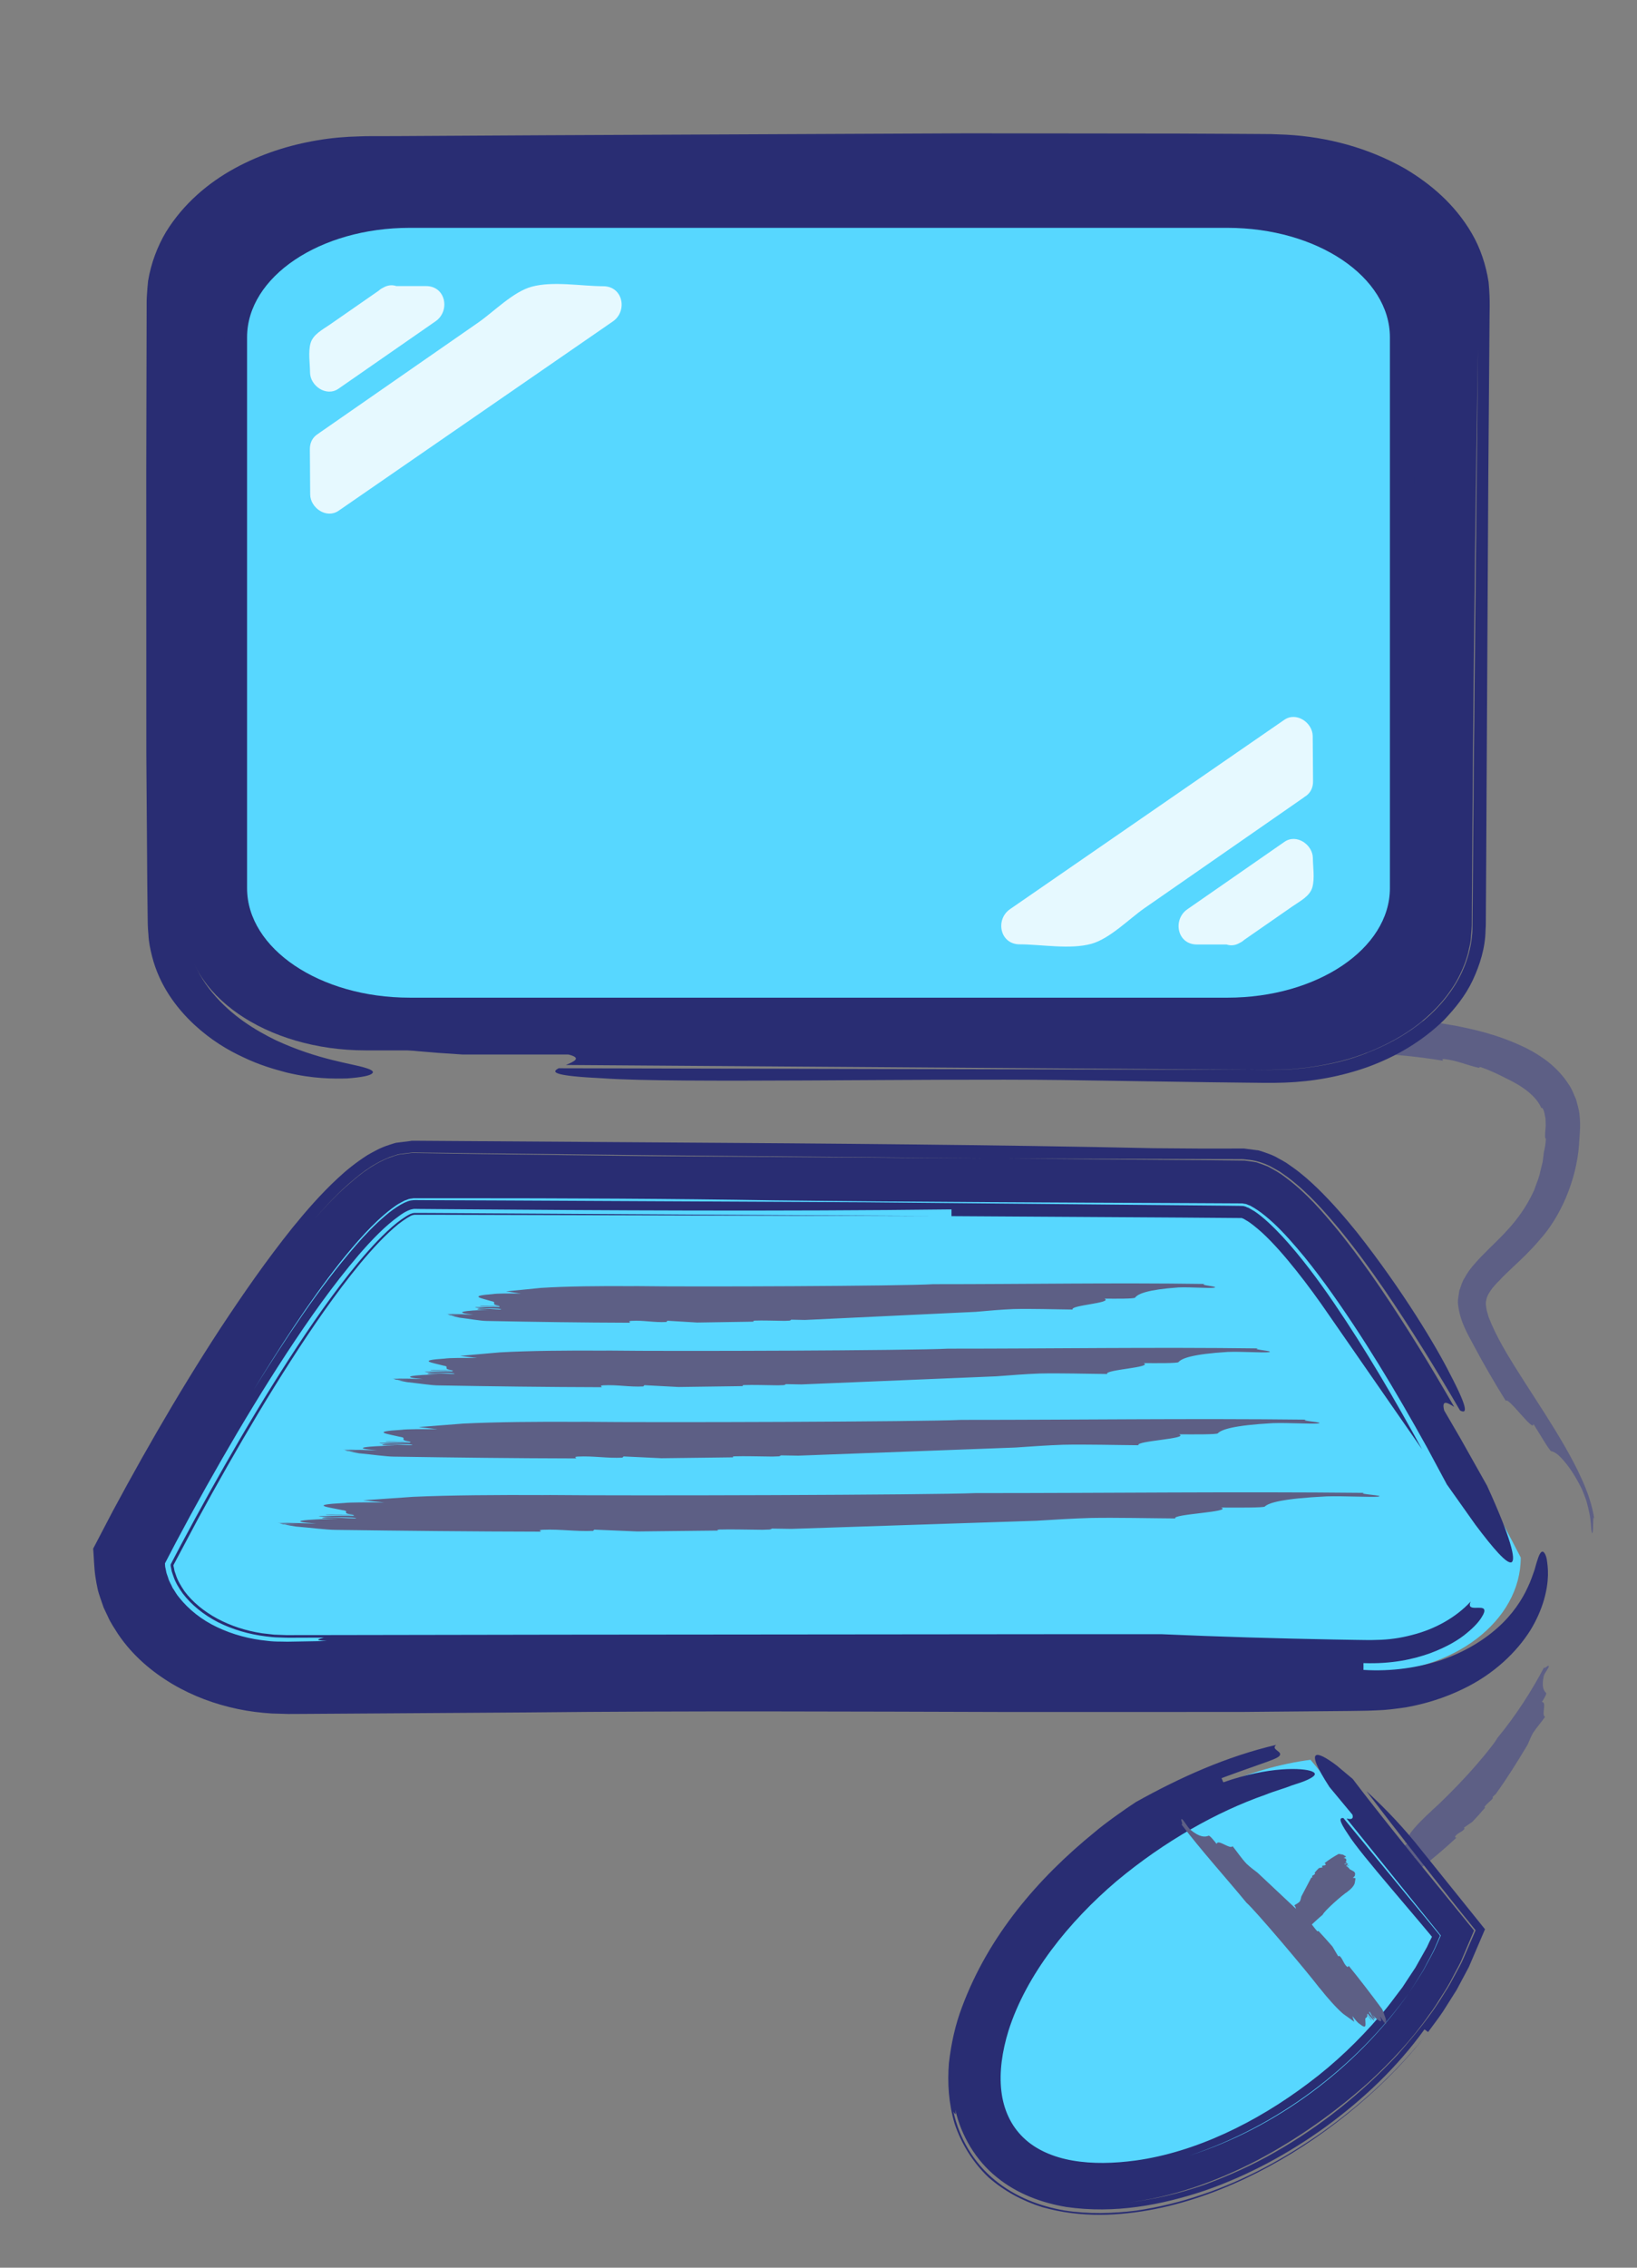
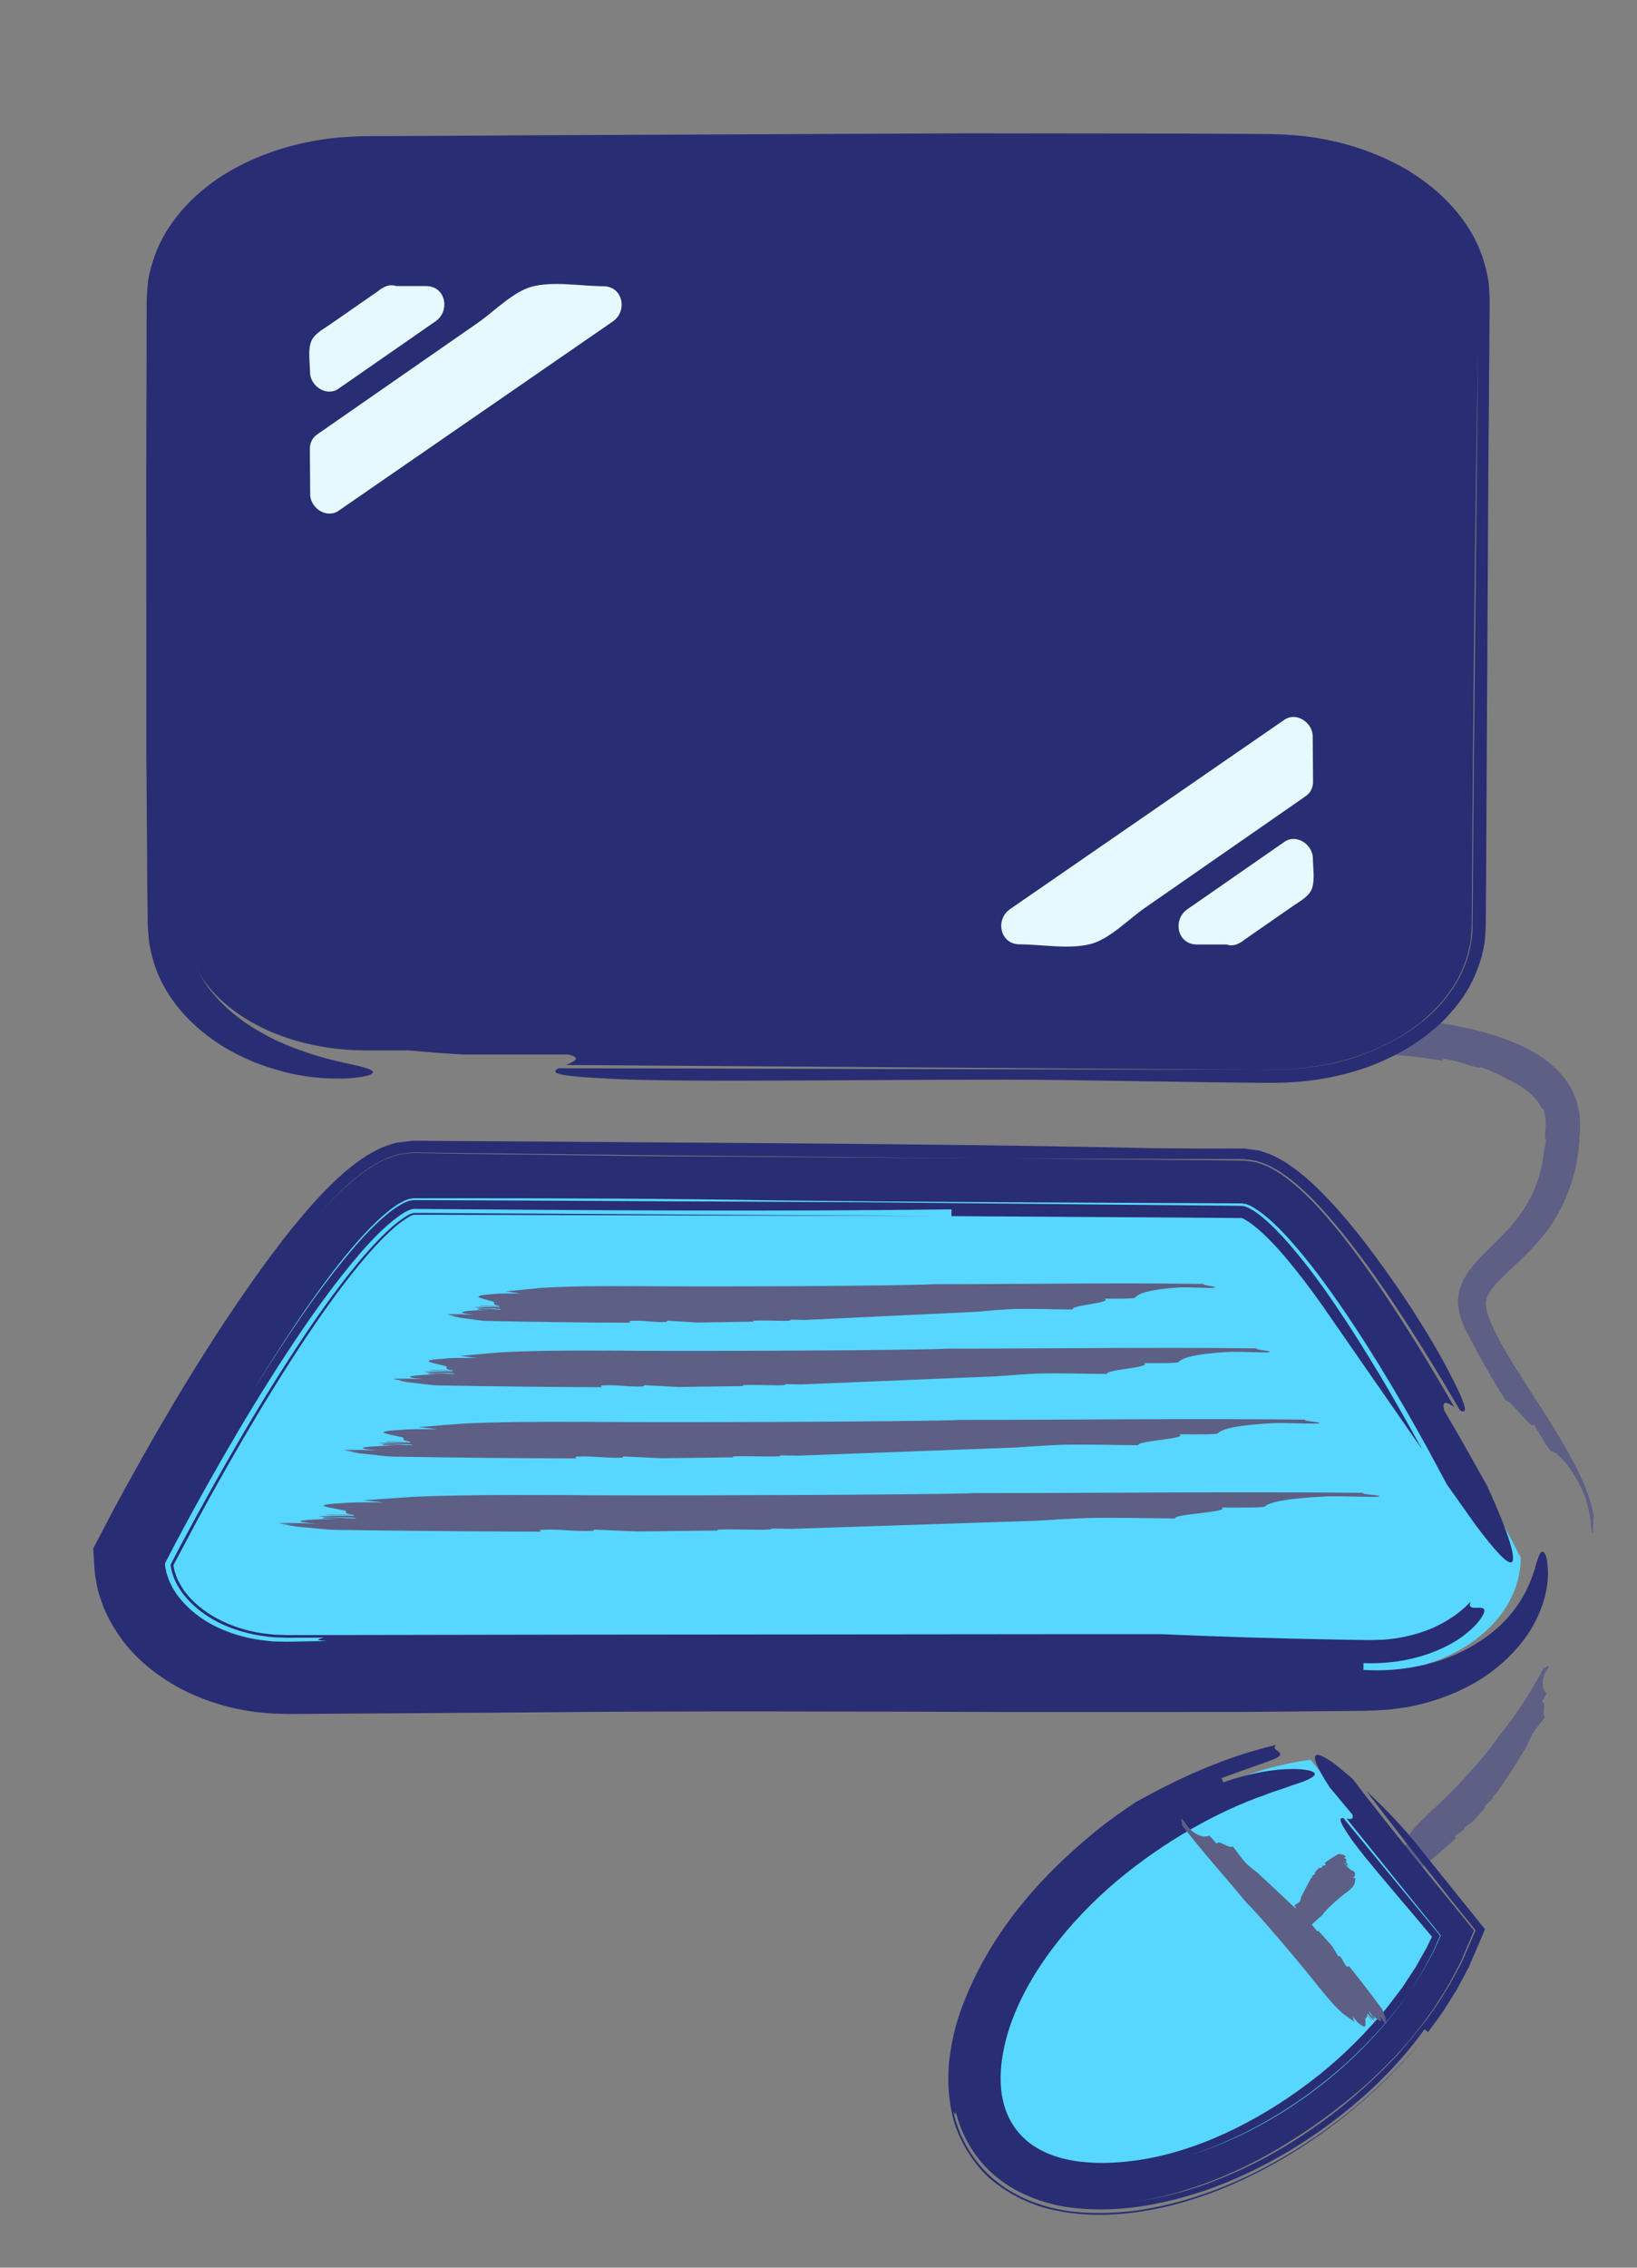
<svg xmlns="http://www.w3.org/2000/svg" version="1.1" x="0px" y="0px" width="130px" height="180px" viewBox="0 0 130 180" enable-background="new 0 0 130 180" xml:space="preserve">
  <rect x="0" y="0" width="130" height="180" fill="#808080" stroke="none" />
  <g id="_x31_3_-_Problem_Solving__x28_Lightbulb_x29_">
</g>
  <g id="_x31_2_-_Calculus__x26__Vectors__x28_Unit_Vectors_x29_">
</g>
  <g id="_x31_1_-_Advanced_Functions">
</g>
  <g id="_x39__-_Grades_7__x26__8">
</g>
  <g id="_x38__-_CS__x28_Binary_Digits_x29_">
    <g>
      <g>
        <g>
          <path fill="#5D5F85" d="M114.586,84.195c0.018-0.059-0.177-0.151,0.146-0.127c1.008,0.116,1.755,0.48,2.709,0.695l0.095-0.074      c0.729,0.24,1.432,0.575,2.112,0.926c1.252,0.594,2.347,1.373,2.761,2.351c0.022-0.04,0.046-0.066,0.104,0.029      c0.133,0.194,0.147,0.479,0.219,0.77c0.006,0.155,0.011,0.318,0.017,0.484c0.012,0.164-0.031,0.411-0.042,0.617l-0.01,0.383      c0.014,0.1,0.047,0.129,0.066,0.146c-0.016,0.397-0.084,0.735-0.157,1.046l-0.1,0.785l-0.187,0.76      c-0.094,0.522-0.325,0.988-0.49,1.491c-0.436,0.954-1.006,1.865-1.733,2.72c-0.721,0.865-1.599,1.648-2.5,2.576      c-0.44,0.482-0.914,0.965-1.269,1.63c-0.206,0.297-0.307,0.693-0.439,1.047c-0.046,0.381-0.156,0.776-0.091,1.154      c0.161,1.312,0.747,2.271,1.248,3.21c0.734,1.395,1.735,3.102,2.535,4.38c0.17-0.381,2.281,2.618,2.184,1.815      c0.533,0.851,1.301,2.156,1.419,2.179c0.183,0.031,0.459,0.16,0.854,0.592c0.397,0.432,0.95,1.131,1.586,2.423      c0.112,0.262,0.228,0.563,0.34,0.874c0.099,0.325,0.173,0.679,0.249,0.999c0.146,0.648,0.129,1.297,0.193,1.508      c0.048,0.292,0.108-0.028,0.107-0.486c0.012-0.429,0.009-0.872,0.099-0.509c-0.184-1.194-0.563-2.213-0.986-3.158      c-0.425-0.948-0.9-1.833-1.394-2.686c-0.986-1.708-2.045-3.31-3.065-4.899c-1.009-1.581-2.039-3.177-2.714-4.731      c-0.076-0.19-0.169-0.387-0.235-0.572l-0.151-0.528c-0.057-0.325-0.104-0.56-0.04-0.802c0.067-0.459,0.459-1.01,1.097-1.625      c0.183-0.221,0.576-0.588,1.133-1.113c0.551-0.517,1.288-1.2,2.042-2.095c1.573-1.739,2.893-4.627,3.099-7.54      c0.036-0.738,0.143-1.401,0.041-2.311c-0.031-0.425-0.174-0.852-0.279-1.268c-0.183-0.389-0.316-0.817-0.564-1.156      c-0.915-1.445-2.219-2.311-3.382-2.907c-2.371-1.159-4.422-1.528-5.592-1.776l-0.429-0.069c-2.57-0.475-5.691-0.613-7.852-0.516      c-0.99,0.07-1.994,0.167-2.988,0.287c0.464,0.047,0.894,0.097,1.266,0.152c-1.013-0.004-2.025,0.023-2.412,0.098      c-2.146,0.243-0.914,0.358-0.084,0.561c0.595,0.083-0.198,0.267,0.729,0.343c-0.665,0.021-0.998,0.031-1.666,0.052      c-0.072,0.092,2.051-0.13,1.593,0.048c-0.642-0.021-1.356,0.072-2.021,0.101c0.236,0.112,2.304-0.048,2.206,0.091      c-0.356,0.036-1.873-0.11-1.994,0.064c-0.023,0.034,0.641,0.005,0.973-0.004c-2.043,0.138-3.145,0.39-1.282,0.444      c-0.641,0.031-1.563,0.023-2.224,0.109l0.006,0.002c0.33-0.015,0.925-0.042,1.229-0.056l-1.15,0.082l0.205,0.05      c0.286-0.004,0.576-0.01,0.876-0.029l-0.765,0.053c0.193,0.037,0.417,0.072,0.661,0.102c0.916,0.04,1.796,0.15,2.287,0.135      C106.752,83.447,110.771,83.558,114.586,84.195z" />
        </g>
      </g>
    </g>
    <g>
      <g>
        <g>
          <path fill="#5D5F85" d="M115.646,145.88c-0.041-0.045-0.132-0.042-0.074-0.136c0.2-0.273,0.535-0.313,0.736-0.587l-0.051-0.086      c0.204-0.142,0.448-0.311,0.671-0.465c0.351-0.368,0.691-0.742,1.015-1.13c-0.034-0.015-0.063-0.034-0.037-0.079      c0.126-0.169,0.353-0.354,0.568-0.563l0.079-0.107c0.009-0.04-0.011-0.07-0.022-0.088c0.095-0.098,0.184-0.181,0.267-0.256      c0.868-1.208,1.678-2.494,2.514-3.895c0.141-0.325,0.271-0.657,0.436-0.943c0.27-0.405,0.68-0.877,0.951-1.271      c-0.325-0.137,0.175-1.176-0.254-1.175c0.163-0.261,0.408-0.653,0.336-0.722c-0.234-0.213-0.353-0.572-0.186-1.343      c0.094-0.286,0.41-0.647,0.403-0.767c-0.014-0.188-0.36,0.264-0.373,0.075c-1.016,1.916-2.228,3.809-3.723,5.626      c-0.185,0.364-1.164,1.583-2.267,2.805c-1.11,1.216-2.342,2.429-2.878,2.889l-0.09,0.092c-0.569,0.52-1.236,1.174-1.633,1.709      c-0.148,0.246-0.323,0.533-0.492,0.812c0.144-0.051,0.279-0.096,0.402-0.129c-0.237,0.2-0.474,0.401-0.521,0.526      c-0.4,0.544-0.006,0.431,0.343,0.439c0.206-0.043,0.123,0.24,0.409,0.127c-0.16,0.133-0.24,0.2-0.401,0.334      c0.047,0.09,0.452-0.461,0.448-0.245c-0.175,0.105-0.307,0.297-0.468,0.432c0.142,0.053,0.58-0.439,0.641-0.321      c-0.063,0.1-0.561,0.254-0.484,0.403c0.016,0.03,0.178-0.104,0.259-0.171c-0.453,0.462-0.629,0.813-0.061,0.561      c-0.16,0.132-0.424,0.267-0.583,0.43l0.003,0.001c0.091-0.069,0.256-0.166,0.334-0.229l-0.293,0.237l0.095,0.009      c0.088-0.047,0.166-0.094,0.242-0.156l-0.193,0.157c0.083,0,0.17-0.007,0.261-0.021c0.295-0.111,0.606-0.181,0.73-0.283      C113.724,147.589,114.708,146.757,115.646,145.88z" />
        </g>
      </g>
    </g>
    <g>
      <path fill="#292D73" d="M29.04,83.375c-7.895,0-14.294-4.424-14.294-9.88V23.781c0-5.456,6.399-9.88,14.294-9.88h71.918    c7.895,0,14.294,4.424,14.294,9.88v49.714c0,5.456-6.399,9.88-14.294,9.88H29.04z" />
      <g>
        <g>
          <g>
            <path fill="#292D73" d="M38.754,80.963c1.373,0.028,2.748,0.056,4.107,0.083c12.599,0.203,25.196,0.27,38.144,0.321       c6.474,0.025,13.033,0.051,19.727,0.078c3.066,0.02,6.155-0.623,8.717-2.16c1.267-0.762,2.368-1.748,3.108-2.893       c0.323-0.587,0.641-1.183,0.75-1.82c0.102-0.312,0.096-0.636,0.133-0.957c0.026-0.351,0.015-0.849,0.023-1.268       c0.136-9.798,0.169-20.295,0.169-30.792c-0.006-5.248-0.011-10.497-0.017-15.657l-0.003-1.931       c-0.023-0.578-0.049-1.003-0.183-1.499c-0.244-0.953-0.757-1.857-1.443-2.653c-1.376-1.609-3.409-2.734-5.508-3.41       c2.493,0.792,4.807,2.275,6.097,4.265c0.638,1.001,0.986,2.058,0.961,3.213l-0.018,4.395       c-0.021,5.867-0.043,11.757-0.063,17.658c-0.021,5.902-0.043,11.815-0.064,17.727l-0.037,8.865       c-0.006,0.352,0.007,0.777-0.015,1.068c-0.042,0.265-0.011,0.537-0.089,0.798c-0.108,0.525-0.271,1.049-0.55,1.542       c-0.522,0.996-1.352,1.901-2.347,2.646c-2.001,1.503-4.592,2.38-7.215,2.661c-0.657,0.083-1.32,0.104-1.984,0.116l-2.181-0.008       l-4.396-0.032c-5.852-0.054-11.678-0.107-17.471-0.16c-11.576-0.126-22.992-0.296-34.147-0.53       c4.511-0.318,9.9-0.573,16.176-0.573c7.554,0.054,15.054,0.108,22.512,0.162c3.731,0.021,7.451,0.041,11.163,0.062       c1.855,0.009,3.709,0.018,5.561,0.027l2.748,0.006l1.183-0.042l1.171-0.122c0.02,0.135,0.058,0.398,0.077,0.531       c1.13-0.191,2.232-0.473,3.278-0.86c1.032-0.409,2.006-0.913,2.864-1.516c1.716-1.218,2.832-2.868,2.934-4.465       c0.016-5.103,0.03-10.171,0.045-15.221c0.06-10.23,0.118-20.381,0.178-30.532l0.024-3.806l0.003-0.476l-0.024-0.321       c-0.01-0.208-0.014-0.418-0.077-0.622c-0.066-0.415-0.219-0.824-0.409-1.226c-0.754-1.636-2.474-3.019-4.408-3.956       c-1.979-0.91-4.215-1.419-6.485-1.473c-0.534-0.033-1.226-0.019-1.85-0.023l-1.914-0.003l-3.835-0.003       c-10.235,0-20.558,0.059-31.055,0.228c1.493,0.072,0.607,0.182,0.298,0.27c-0.104,0-0.202,0-0.298,0c0.096,0,0.194,0,0.298,0       c-0.28,0.076-0.108,0.136,2.504,0.136c-2.612,0-2.784-0.06-2.504-0.136c10.328-0.018,20.487-0.035,30.561-0.052       c2.508,0.003,5.01,0.006,7.508,0.01c2.179,0.04,4.353,0.44,6.262,1.284c1.915,0.808,3.549,2.104,4.402,3.563       c0.426,0.729,0.649,1.476,0.647,2.23l-0.001,3.701c-0.036,9.987-0.072,19.973-0.108,30.042       c-0.025,5.033-0.052,10.087-0.077,15.173c-0.005,0.301,0.002,0.673-0.012,0.917c-0.025,0.182-0.033,0.364-0.046,0.547       c-0.051,0.18-0.093,0.359-0.126,0.542c-0.071,0.178-0.145,0.356-0.206,0.539c-0.325,0.716-0.869,1.421-1.567,2.05       c-1.394,1.276-3.384,2.186-5.482,2.663c1.634-0.378,3.18-1.016,4.469-1.875c1.246-0.882,2.264-1.975,2.645-3.102       c0.137-0.276,0.15-0.563,0.238-0.839c-0.002-0.314,0.06-0.462,0.046-1.057l0.008-2.986l0.014-5.965       c0.012-7.947,0.022-15.871,0.033-23.782c0.002-3.956,0.003-7.909,0.005-11.86v-2.963v-1.481v-0.186l-0.012-0.11l-0.02-0.213       c-0.01-0.142-0.003-0.287-0.053-0.426c-0.192-1.128-0.959-2.276-2.081-3.248c-2.313-1.932-5.762-2.956-9.14-2.953       c-3.948,0.003-7.898,0.005-11.852,0.008c-15.826,0.021-31.703,0.042-47.727,0.063c-4.006,0.005-8.021,0.01-12.047,0.015       c-1.825-0.002-3.478,0.192-5.113,0.676c-1.606,0.483-3.099,1.235-4.28,2.19c-1.152,0.974-1.943,2.136-2.134,3.262       c-0.05,0.139-0.044,0.284-0.053,0.426c-0.005,0.167-0.038,0.217-0.029,0.523v1.525l0.002,3.053       c0.001,4.075,0.002,8.163,0.003,12.267c0,2.794,0,8.396,0,11.194C17.59,57.64,17.454,63.24,17.37,68.838       c-0.019,1.402-0.036,2.801-0.054,4.199c0,0.164-0.009,0.375-0.001,0.5l0.023,0.33c-0.009,0.222,0.05,0.439,0.097,0.659       c0.087,0.438,0.264,0.874,0.497,1.299c0.937,1.725,2.924,3.15,5.135,3.994c-1.243-0.15,0.264,1.017-0.127,1.258       c-0.11,0.068-0.355,0.085-0.803-0.027c-0.455-0.096-1.117-0.315-2.015-0.785c-0.892-0.465-2.027-1.224-3.111-2.545       c-0.51-0.678-1.001-1.496-1.298-2.491c-0.054-0.252-0.109-0.511-0.166-0.777c-0.033-0.269-0.038-0.547-0.062-0.831       c-0.015-0.605,0.007-1.294,0.011-1.988c-0.135,0-0.405,0-0.54,0c-0.03,1.406-0.173,2.743,0.2,3.975       c0.331,1.235,0.977,2.322,1.734,3.217c1.514,1.816,3.384,2.951,5.036,3.755c3.375,1.558,6.009,1.831,7.111,2.187       c0.525,0.156,0.7,0.311,0.492,0.46c-0.19,0.155-0.81,0.288-1.947,0.373c-1.119,0.033-2.732,0.034-4.82-0.468       c-1.038-0.271-2.204-0.613-3.445-1.213c-1.246-0.572-2.583-1.378-3.883-2.58c-1.443-1.339-2.779-3.144-3.356-5.418       c-0.145-0.565-0.266-1.137-0.292-1.732c-0.021-0.269-0.054-0.649-0.052-0.83l-0.009-0.624c-0.01-0.834-0.02-1.674-0.03-2.521       c-0.024-3.395-0.05-6.891-0.076-10.475c-0.002-7.175-0.003-14.695-0.005-22.394c0.01-3.849,0.02-7.742,0.028-11.656       l0.003-1.469l0.001-0.368c-0.001-0.112,0.017-0.335,0.025-0.498c0.024-0.354,0.05-0.708,0.089-1.06       c0.235-1.398,0.732-2.721,1.419-3.879c1.412-2.28,3.385-3.92,5.46-5.055c2.088-1.138,4.309-1.845,6.55-2.222       c1.12-0.192,2.249-0.29,3.374-0.314c0.597-0.027,1.023-0.013,1.531-0.018l1.469-0.004c3.912-0.022,7.803-0.045,11.655-0.067       c11.204-0.051,22.403-0.101,33.596-0.152l16.795,0.019l4.198,0.021l2.1,0.013l1.05,0.008l1.212,0.048       c3.228,0.18,6.464,1.02,9.422,2.701c2.005,1.193,3.94,2.816,5.285,5.125c0.673,1.149,1.124,2.487,1.339,3.874       c0.148,1.596,0.061,2.326,0.071,3.36c-0.03,3.928-0.062,7.885-0.093,11.864c-0.044,7.963-0.088,16.009-0.133,24.057       l-0.032,6.035l-0.018,3.015l-0.01,1.506l-0.004,0.753c-0.005,0.266,0.007,0.453-0.024,0.847       c-0.021,1.409-0.45,2.768-1.018,3.981c-0.578,1.228-1.404,2.231-2.268,3.145c-1.79,1.746-3.883,2.936-6.037,3.727       c-2.163,0.775-4.401,1.17-6.623,1.251c-1.167,0.045-2.076,0.009-3.079,0.004c-0.985-0.012-1.969-0.023-2.95-0.035       c-3.919-0.058-7.81-0.116-11.666-0.173c-11.202-0.135-30.799,0.27-36.4-0.135c-4.021-0.194-4.181-0.481-3.565-0.802       c18.405,0.041,36.752,0.082,54.898,0.122c0.708-0.001,1.361,0.023,2.115,0l1.121-0.033l1.118-0.108       c1.486-0.185,2.974-0.472,4.404-0.993c2.833-1.017,5.648-2.672,7.461-5.493c0.892-1.388,1.462-3.105,1.454-4.827l0.033-4.173       l0.067-8.346c0.113-11.121,0.226-22.244,0.338-33.376c-0.185,10.878-0.313,21.902-0.405,33.04       c-0.021,2.786-0.041,5.577-0.062,8.375l-0.026,4.202c0.011,0.313-0.037,0.808-0.069,1.223       c-0.012,0.436-0.154,0.848-0.237,1.271c-0.22,0.832-0.567,1.615-0.987,2.34c-1.75,2.895-4.575,4.627-7.435,5.692       c-1.447,0.531-2.951,0.846-4.46,1.043l-1.137,0.115l-1.139,0.039c-0.771,0.028-1.434,0.004-2.155,0.008       c-18.101-0.126-36.211-0.253-54.321-0.38c0.662-0.275,1.298-0.563,0.194-0.83c0,0-5.597,0-8.396,0       c-11.202-0.675-8.396-1.62-2.807-2.295C35.379,81.275,36.998,81.125,38.754,80.963z" />
          </g>
        </g>
      </g>
      <g>
        <g>
          <g>
            <path fill="#292D73" d="M44.781,72.193c1.043,0.028,2.088,0.056,3.12,0.083c9.568,0.203,19.137,0.27,28.97,0.321       c4.917,0.025,9.899,0.051,14.983,0.078c0.666,0.011,1.213-0.007,1.773-0.026c0.561-0.046,1.12-0.106,1.672-0.211       c1.101-0.209,2.175-0.555,3.145-1.048c0.961-0.495,1.849-1.13,2.436-1.899c0.294-0.381,0.538-0.781,0.68-1.194       c0.09-0.204,0.111-0.417,0.17-0.625c0.005-0.239,0.054-0.354,0.047-0.743c0.136-7.442,0.169-15.415,0.169-23.387       c-0.006-3.986-0.011-7.972-0.017-11.892l-0.003-1.467c-0.018-0.412-0.038-0.68-0.132-1.019       c-0.173-0.642-0.541-1.265-1.044-1.82c-1.006-1.125-2.507-1.931-4.063-2.412c1.848,0.563,3.551,1.642,4.479,3.016       c0.456,0.695,0.702,1.395,0.684,2.173l-0.018,3.338c-0.021,4.456-0.043,8.93-0.064,13.412       c-0.021,4.482-0.042,8.973-0.063,13.464l-0.037,6.733c-0.001,0.29-0.036,0.38-0.039,0.581c-0.03,0.173-0.082,0.343-0.116,0.517       c-0.128,0.34-0.28,0.681-0.507,1.007c-0.446,0.654-1.104,1.251-1.869,1.739c-1.538,0.992-3.488,1.508-5.427,1.655       c-0.922,0.054-2.074,0.026-3.189,0.018l-3.339-0.032c-4.442-0.054-8.867-0.107-13.27-0.16       c-8.792-0.126-17.464-0.296-25.937-0.53c3.427-0.318,7.521-0.573,12.286-0.573c5.739,0.054,11.436,0.108,17.099,0.162       c2.834,0.021,5.66,0.041,8.479,0.062c1.409,0.009,2.817,0.018,4.223,0.027l2.108,0.012c0.378,0.007,0.656-0.005,0.937-0.013       c0.287,0.001,0.571-0.021,0.853-0.054c0.014,0.136,0.041,0.4,0.056,0.533c1.663-0.187,3.275-0.702,4.561-1.495       c1.312-0.773,2.176-1.88,2.336-2.817c0.082-0.254,0.052-1.493,0.056-2.426l0.001-2.933c0.006-1.953,0.012-3.9,0.017-5.844       c0.06-7.767,0.118-15.478,0.178-23.189l0.024-2.891l0.003-0.361l-0.018-0.193c-0.001-0.127-0.007-0.256-0.048-0.382       c-0.04-0.256-0.139-0.515-0.27-0.773c-0.499-1.058-1.724-2.042-3.137-2.693c-1.438-0.645-3.079-1.006-4.746-1.046       c-0.385-0.024-0.92-0.014-1.392-0.018l-1.454-0.003l-2.912-0.003c-7.773,0-15.614,0.059-23.587,0.228       c1.134,0.072,0.461,0.182,0.226,0.27c-0.078,0-0.153,0-0.226,0c0.072,0,0.147,0,0.226,0c-0.212,0.076-0.081,0.136,1.902,0.136       c-1.983,0-2.114-0.06-1.902-0.136c7.847-0.018,15.562-0.035,23.213-0.052c1.901,0.002,3.8,0.005,5.694,0.007       c1.587,0.03,3.172,0.309,4.546,0.898c1.387,0.555,2.535,1.468,3.099,2.386c0.284,0.461,0.404,0.894,0.406,1.325l-0.002,2.791       c-0.036,7.584-0.072,15.168-0.108,22.818c-0.025,3.823-0.052,7.661-0.077,11.524c-0.017,0.491-0.118,0.821-0.382,1.275       c-0.26,0.431-0.676,0.877-1.199,1.277c-1.057,0.804-2.523,1.385-4.061,1.649c1.194-0.214,2.347-0.6,3.291-1.162       c0.951-0.546,1.695-1.263,2.025-1.929c0.154-0.333,0.279-0.637,0.27-0.947c0.017-0.03,0.016-0.25,0.016-0.44l0.002-0.567       l0.004-1.134l0.014-4.53c0.012-6.037,0.022-12.054,0.033-18.063c0.002-3.004,0.003-6.007,0.005-9.008v-2.251v-1.125       l-0.001-0.136l-0.009-0.059l-0.012-0.118c-0.002-0.079,0-0.159-0.032-0.237c-0.102-0.623-0.596-1.354-1.371-2.007       c-1.621-1.295-4.12-2.035-6.574-2.025c-2.998,0.003-5.997,0.006-8.999,0.009c-12.021,0.021-24.079,0.042-36.25,0.063       c-3.042,0.005-6.092,0.01-9.149,0.015c-0.823,0-1.401,0.005-2.022,0.063c-0.618,0.057-1.231,0.149-1.818,0.301       c-1.173,0.292-2.301,0.748-3.165,1.373c-0.442,0.304-0.797,0.651-1.095,0.99c-0.262,0.349-0.465,0.688-0.565,1.004       c-0.08,0.383-0.11,0.39-0.103,1.374l0.002,2.319c0.001,3.095,0.002,6.2,0.003,9.316c0,2.123,0,6.376,0,8.502       c-0.202,4.252-0.338,8.506-0.422,12.758c-0.018,1.065-0.036,2.128-0.054,3.189c0,0.118-0.009,0.299-0.001,0.366l0.014,0.196       c-0.013,0.133,0.034,0.262,0.057,0.395c0.054,0.265,0.168,0.535,0.319,0.809c0.616,1.114,2.049,2.122,3.651,2.712       c-0.938-0.011,0.123,0.951-0.189,1.231c-0.089,0.072-0.281,0.115-0.622,0.052c-0.348-0.049-0.851-0.19-1.533-0.518       c-0.675-0.33-1.538-0.871-2.367-1.828c-0.383-0.494-0.765-1.085-0.989-1.81c-0.04-0.184-0.081-0.372-0.123-0.565       c-0.031-0.194-0.028-0.397-0.047-0.603c-0.013-0.447,0.007-0.979,0.012-1.503c-0.135,0-0.405,0-0.54,0       c-0.034,1.071-0.152,2.078,0.134,3.009c0.258,0.932,0.745,1.762,1.329,2.439c1.167,1.373,2.588,2.25,3.851,2.879       c2.574,1.221,4.593,1.506,5.445,1.851c0.398,0.156,0.531,0.311,0.374,0.46c-0.142,0.153-0.617,0.289-1.508,0.385       c-0.876,0.058-2.138,0.089-3.788-0.269c-0.822-0.188-1.745-0.443-2.741-0.892c-0.998-0.427-2.077-1.051-3.152-1.988       c-1.186-1.057-2.341-2.496-2.857-4.408c-0.123-0.475-0.236-0.955-0.262-1.458c-0.019-0.226-0.045-0.552-0.046-0.698       l-0.009-0.474c-0.01-0.633-0.02-1.272-0.03-1.915c-0.024-2.581-0.05-5.235-0.076-7.956c-0.002-5.452-0.003-11.161-0.004-17.009       c0.009-2.923,0.018-5.88,0.027-8.853l0.002-0.558l0.001-0.279l0.022-0.43c0.023-0.299,0.04-0.601,0.086-0.895l0.196-0.872       c0.33-1.125,0.847-2.187,1.515-3.024c1.31-1.738,2.979-2.836,4.661-3.653c1.696-0.806,3.465-1.255,5.234-1.479       c0.865-0.112,1.818-0.146,2.608-0.154l2.232-0.007c2.971-0.022,5.925-0.045,8.853-0.067c8.512-0.051,17.019-0.101,25.517-0.152       c4.253,0.006,8.502,0.013,12.757,0.019l3.188,0.021l1.594,0.013l0.798,0.008l0.954,0.039c2.541,0.145,5.095,0.779,7.471,2.091       c1.616,0.92,3.2,2.206,4.356,4.083c0.566,0.949,0.978,2.057,1.163,3.232c0.133,1.386,0.053,1.888,0.062,2.68       c-0.03,2.984-0.062,5.99-0.093,9.011c-0.044,6.049-0.088,12.16-0.133,18.271l-0.032,4.583l-0.018,2.29       c-0.024,0.807,0.04,1.346-0.108,2.698c-0.198,1.161-0.643,2.23-1.218,3.159c-0.6,0.895-1.298,1.676-2.062,2.305       c-1.522,1.276-3.229,2.057-4.944,2.588c-1.724,0.521-3.482,0.752-5.219,0.749c-1.509-0.021-3.014-0.042-4.515-0.062       c-2.974-0.058-5.928-0.116-8.86-0.173c-8.508-0.135-23.393,0.27-27.646-0.135c-3.055-0.194-3.176-0.481-2.709-0.802       c13.98,0.041,27.913,0.082,41.697,0.122c4.172,0.236,9.491-0.453,12.868-4.472c0.813-1.013,1.434-2.306,1.592-3.713       c0.081-0.778,0.057-1.229,0.068-1.769l0.016-1.585l0.068-6.339c0.113-8.442,0.226-16.889,0.338-25.35       c-0.185,8.262-0.313,16.635-0.405,25.095c-0.021,2.116-0.041,4.236-0.062,6.36l-0.014,1.595l-0.006,0.798l-0.004,0.399       c-0.002,0.14-0.021,0.342-0.032,0.509c-0.099,1.412-0.674,2.74-1.464,3.786c-3.303,4.163-8.715,4.901-12.964,4.685       c-13.747-0.126-27.5-0.253-41.259-0.38c0.503-0.275,0.986-0.563,0.148-0.83c0,0-4.251,0-6.377,0       c-8.508-0.675-6.377-1.62-2.132-2.295C42.223,72.505,43.459,72.354,44.781,72.193z" />
          </g>
        </g>
      </g>
    </g>
    <g>
      <path fill="#57D7FF" d="M120.768,123.631c0,5.042-5.374,9.129-12.002,9.129h-86c-6.628,0-12.002-4.087-12.002-9.129    c0,0,15.374-30.141,22.002-30.141h66C105.394,93.49,120.768,123.631,120.768,123.631z" />
      <g>
        <g>
          <g>
            <path fill="#292D73" d="M114.898,117.825c-0.525-0.979-1.052-1.96-1.572-2.929c-2.467-4.45-5.081-8.837-8.037-12.914       c-0.743-1.01-1.504-2.008-2.307-2.935c-0.795-0.931-1.633-1.828-2.488-2.523c-0.425-0.353-0.848-0.628-1.219-0.829       c-0.176-0.049-0.292-0.14-0.419-0.14c-0.063-0.003-0.124-0.023-0.188-0.034l-0.435-0.003c-1.313-0.007-2.632-0.014-3.953-0.021       c-10.577-0.05-21.44-0.084-32.874-0.219c-8.004-0.135-16.58-0.168-25.154-0.168l-3.215,0.001       c-0.162,0.002-0.201-0.006-0.272,0.014c-0.067,0.013-0.135,0.022-0.203,0.027c-0.136,0.016-0.263,0.099-0.422,0.139       c-0.163,0.079-0.342,0.192-0.516,0.281c-0.177,0.104-0.359,0.254-0.541,0.377c-1.463,1.117-2.831,2.704-4.098,4.284       c-2.531,3.218-4.752,6.683-6.826,10.055c2.49-3.966,5.088-7.96,8.098-11.431c0.748-0.865,1.539-1.677,2.348-2.361       c0.79-0.685,1.696-1.219,2.159-1.223c0.065-0.03,0.47-0.006,0.746-0.012l0.902,0.004l1.806,0.008l3.614,0.015       c9.641,0.048,19.318,0.096,28.955,0.144c9.623,0.092,19.202,0.183,28.677,0.272c0.554,0.017,1.351-0.006,1.361,0.053       c0.097-0.005,0.184,0.085,0.318,0.11l0.487,0.282c0.716,0.479,1.485,1.226,2.209,1.997c1.456,1.584,2.811,3.4,4.085,5.263       c2.55,3.739,4.845,7.678,7.003,11.626c-2.257-3.252-4.662-6.721-7.382-10.641c-0.839-1.227-1.707-2.415-2.601-3.537       c-0.889-1.116-1.818-2.192-2.739-3.036c-0.448-0.396-0.921-0.787-1.25-0.962c-0.073-0.035-0.183-0.124-0.22-0.126       c-0.046-0.01-0.066-0.017-0.073-0.035c-0.012-0.007-0.017,0.015-0.022-0.003c-0.008-0.01,0.007-0.015-0.021-0.013l-0.286-0.002       c-1.528-0.012-3.055-0.023-4.578-0.036c-6.097-0.038-12.158-0.075-18.194-0.112c0-0.136,0-0.402,0-0.536       c-13.799,0.163-27.229,0.085-40.587-0.021l-1.252-0.01c-0.39,0.006-0.965-0.028-0.932,0.011c-0.145,0-0.599,0.159-1.135,0.571       c-1.048,0.741-2.149,1.881-3.166,3.061c-2.049,2.396-3.936,5.078-5.735,7.818c-1.799,2.747-3.514,5.578-5.169,8.458       c-0.828,1.44-1.643,2.893-2.44,4.356l-1.185,2.205l-0.86,1.647c0.012,0.131,0.001,0.243,0.044,0.392l0.075,0.37l0.139,0.4       c0.067,0.274,0.242,0.521,0.352,0.788c0.171,0.245,0.3,0.511,0.504,0.744c0.756,0.958,1.803,1.796,3.03,2.372       c1.223,0.583,2.587,0.949,3.985,1.084c0.348,0.046,0.7,0.061,1.055,0.06l0.538,0.01l0.626-0.011       c0.834-0.016,1.671-0.031,2.51-0.046c-1.22-0.072-0.497-0.182-0.243-0.269c0.084,0,0.164,0,0.243-0.001       c-0.079,0-0.159,0-0.243,0.001c0.228-0.077,0.088-0.136-2.046-0.136c2.134,0,2.273,0.06,2.046,0.136l-2.484,0.009       c-0.443,0.008-0.764-0.011-1.104-0.022c-0.343,0.002-0.678-0.048-1.015-0.084c-1.343-0.165-2.642-0.546-3.793-1.123       c-1.143-0.586-2.119-1.38-2.802-2.275c-0.328-0.452-0.604-0.92-0.758-1.405c-0.037-0.121-0.092-0.239-0.122-0.361       c-0.017-0.099-0.054-0.299-0.062-0.313c-0.029-0.099-0.019-0.151-0.026-0.228l0.785-1.496l1.166-2.166       c0.783-1.439,1.58-2.867,2.39-4.284c1.619-2.833,3.288-5.623,5.036-8.329c1.746-2.702,3.573-5.348,5.545-7.725       c0.982-1.172,2.024-2.296,3.04-3.116c0.476-0.376,1.042-0.734,1.217-0.753c0.038-0.034,0.074-0.02,0.105-0.021       c0.059-0.012-0.024-0.024,0.26-0.017l1.23,0.005c13.126,0.08,26.315,0.161,39.859,0.244       c-13.364-0.036-26.598-0.071-39.795-0.106l-1.237,0h-0.259c-0.013-0.005-0.023,0.016-0.034,0.016       c-0.022,0.014-0.048-0.021-0.078,0.015c-0.114-0.006-0.69,0.357-1.148,0.718c-1.003,0.813-2.044,1.939-3.022,3.115       c-1.967,2.385-3.792,5.044-5.533,7.754c-1.745,2.715-3.408,5.51-5.02,8.339c-0.806,1.415-1.599,2.84-2.377,4.273l-1.904,3.58       c0.006,0.05-0.004,0.074,0.019,0.145c0.004-0.004,0.039,0.178,0.055,0.273c0.02,0.114,0.078,0.223,0.11,0.336       c0.135,0.453,0.402,0.887,0.689,1.318c0.631,0.844,1.541,1.602,2.607,2.175c1.067,0.576,2.285,0.97,3.55,1.164l0.956,0.109       l0.969,0.036l2.375-0.002c6.359-0.011,12.738-0.021,19.147-0.032c12.817-0.012,25.751-0.023,38.875-0.036       c2.283,0,6.859,0,9.146,0c4.573,0.203,9.148,0.337,13.722,0.422l1.716,0.029c0.574,0.01,1.167,0.021,1.608,0.001       c0.959-0.012,1.91-0.149,2.821-0.393c1.829-0.457,3.505-1.408,4.651-2.651c-0.375,0.862,0.935,0.251,1.075,0.638       c0.041,0.115-0.004,0.303-0.204,0.607c-0.188,0.314-0.543,0.739-1.174,1.253c-0.62,0.527-1.563,1.097-2.898,1.597       c-1.347,0.487-3.081,0.87-5.312,0.79c0,0.135,0,0.405,0,0.54c2.271,0.142,4.371-0.189,6.197-0.787       c1.814-0.626,3.331-1.547,4.479-2.58c1.154-1.031,1.916-2.188,2.371-3.195c0.246-0.497,0.387-0.969,0.534-1.363       c0.107-0.401,0.207-0.736,0.3-0.993c0.156-0.429,0.311-0.572,0.46-0.402c0.071,0.097,0.153,0.222,0.212,0.52       c0.046,0.315,0.114,0.75,0.097,1.295c-0.026,1.087-0.36,2.677-1.413,4.387c-1.062,1.673-2.836,3.439-5.354,4.641       c-1.412,0.684-2.931,1.167-4.506,1.447c-0.789,0.115-1.589,0.223-2.398,0.243c-0.43,0.025-0.766,0.028-1.104,0.033       l-1.034,0.015c-2.775,0.025-5.631,0.05-8.557,0.076c-5.863,0.001-12.005,0.003-18.294,0.004       c-12.577-0.034-25.726-0.101-38.302,0.034c-5.983,0.04-11.967,0.079-17.945,0.118l-1.122,0.005l-1.324-0.039       c-0.901-0.058-1.804-0.166-2.697-0.357c-1.786-0.372-3.544-1.013-5.182-1.979c-1.629-0.97-3.169-2.255-4.332-3.985       c-0.279-0.442-0.574-0.868-0.792-1.361l-0.341-0.723l-0.267-0.769c-0.084-0.258-0.176-0.512-0.224-0.784l-0.082-0.403       l-0.084-0.511c-0.105-0.713-0.113-1.478-0.174-2.214l1.55-2.965l1.149-2.115c0.772-1.405,1.56-2.801,2.362-4.19       c1.608-2.777,3.28-5.523,5.049-8.228c1.771-2.682,3.625-5.366,5.739-8.002c1.073-1.315,2.2-2.619,3.561-3.886       c0.675-0.633,1.447-1.258,2.372-1.85c0.526-0.291,0.992-0.581,1.727-0.81c0.178-0.059,0.354-0.118,0.535-0.166l0.569-0.071       l0.57-0.071c0.094-0.03,0.19-0.014,0.286-0.021l0.165,0.001c6.506,0.044,13.079,0.088,19.652,0.133       c13.149,0.084,26.298,0.186,38.873,0.456c1.148,0.008,2.396,0.018,3.718,0.028c0.661,0,1.34,0,2.032,0       c0.347-0.001,0.696-0.002,1.049-0.003l0.265-0.001c0.14-0.007,0.298,0.016,0.444,0.039l0.9,0.117       c0.568,0.178,1.143,0.372,1.538,0.617c0.213,0.118,0.442,0.237,0.641,0.363l0.554,0.387c0.731,0.523,1.348,1.077,1.933,1.642       c1.161,1.13,2.17,2.304,3.111,3.467c3.686,4.672,6.339,9.146,7.386,11.224c1.544,2.949,1.342,3.212,0.815,2.936       c-1.906-3.269-3.889-6.496-6.04-9.635c-1.081-1.566-2.204-3.111-3.424-4.608c-1.239-1.488-2.499-2.961-4.185-4.243       l-0.657-0.468l-0.753-0.421c-0.526-0.263-1.194-0.489-1.866-0.533c-0.377-0.062-0.59-0.023-0.819-0.035l-0.7-0.001l-1.4-0.003       c-1.866-0.005-3.73-0.01-5.593-0.015c-3.725-0.012-7.44-0.025-11.146-0.037c-9.089-0.083-18.179-0.167-27.273-0.25       c-4.544-0.051-9.088-0.103-13.635-0.154l-3.408-0.043l-1.704-0.022l-0.426-0.006c-0.207-0.01-0.448,0.041-0.67,0.062       c-0.224,0.033-0.457,0.042-0.675,0.096l-0.63,0.21c-1.54,0.62-2.505,1.476-3.464,2.311C26.534,95,25.74,95.895,24.94,96.79       c0.787-0.872,1.569-1.743,2.495-2.568c0.937-0.818,1.881-1.65,3.339-2.279c0.389-0.127,0.803-0.325,1.254-0.34l0.664-0.083       l0.496,0.002l1.682,0.028l3.369,0.052c4.507,0.056,9.031,0.111,13.575,0.167c9.11,0.061,18.297,0.122,27.549,0.183       l11.093,0.091l5.547,0.045l2.833,0.032c0.322,0.05,0.652,0.076,0.967,0.146c0.309,0.104,0.604,0.212,0.887,0.327       c0.497,0.267,0.991,0.544,1.395,0.863c1.682,1.247,2.918,2.704,4.138,4.171c1.198,1.477,2.305,2.999,3.359,4.547       c2.106,3.098,4.047,6.278,5.901,9.5c-0.514-0.329-1.025-0.63-0.795,0.284c0,0,0.576,0.989,1.296,2.226       c0.701,1.247,1.544,2.743,2.105,3.74c1.91,4.179,2.307,5.901,1.948,6.078c-0.357,0.188-1.494-1.14-2.868-2.972       C116.486,120.066,115.721,118.985,114.898,117.825z" />
          </g>
        </g>
      </g>
      <g>
        <g>
          <g>
            <path fill="#5D5F85" d="M50.033,104.993c0.007-0.061-0.195-0.122,0.119-0.149c0.988-0.058,1.783,0.146,2.772,0.088l0.071-0.098       c0.756,0.045,1.568,0.094,2.376,0.143c1.494-0.023,2.983-0.047,4.476-0.07c-0.038-0.036-0.057-0.069,0.092-0.082       c0.617-0.026,1.473,0.008,2.359,0.019c0.131-0.006,0.262-0.011,0.391-0.017c0.101-0.021,0.127-0.055,0.143-0.077       c0.397,0.009,0.754,0.016,1.088,0.023c4.326-0.206,8.776-0.417,13.56-0.644c1.013-0.09,2.026-0.181,3.002-0.222       c1.445-0.038,3.291,0.026,4.7,0.038c-0.216-0.346,3.221-0.515,2.534-0.865c0.939,0.007,2.351,0.019,2.424-0.079       c0.218-0.293,0.941-0.632,3.437-0.809c0.977-0.041,2.477,0.082,2.821,0.023c0.542-0.094-1.267-0.207-0.724-0.301       c-7.259-0.106-14.249,0.021-21.558,0.019c-2.487,0.153-19.268,0.221-23.577,0.153l-0.392,0.004       c-2.352-0.019-5.207,0.007-7.197,0.139c-0.884,0.088-1.83,0.183-2.765,0.276c0.412,0.06,0.807,0.117,1.173,0.17       c-0.94-0.007-1.881-0.015-2.242,0.047c-2.003,0.148-0.868,0.321-0.098,0.557c0.554,0.103-0.195,0.261,0.672,0.366       c-0.625-0.005-0.938-0.007-1.566-0.013c-0.071,0.098,1.931-0.05,1.495,0.111c-0.603-0.038-1.278,0.022-1.904,0.017       c0.217,0.133,2.17,0.05,2.073,0.181c-0.338,0.03-1.76-0.178-1.881-0.015c-0.024,0.033,0.603,0.038,0.916,0.041       c-1.929,0.05-2.991,0.206-1.23,0.383c-0.611-0.005-1.476-0.074-2.122-0.052l0.005,0.003c0.316,0.011,0.887,0.031,1.177,0.042       l-1.101-0.009l0.192,0.068c0.273,0.02,0.549,0.036,0.835,0.039l-0.731-0.006c0.183,0.053,0.393,0.104,0.623,0.153       c0.868,0.105,1.7,0.259,2.17,0.263C42.434,104.928,46.243,104.982,50.033,104.993z" />
          </g>
        </g>
      </g>
      <g>
        <g>
          <g>
            <path fill="#5D5F85" d="M47.788,110.11c0.008-0.061-0.223-0.122,0.136-0.149c1.129-0.058,2.036,0.146,3.166,0.088l0.081-0.098       c0.866,0.045,1.79,0.094,2.714,0.143c1.708-0.024,3.408-0.047,5.111-0.07c-0.044-0.036-0.064-0.069,0.104-0.082       c0.706-0.026,1.683,0.008,2.695,0.019c0.149-0.006,0.3-0.011,0.446-0.017c0.115-0.021,0.145-0.056,0.163-0.077       c0.455,0.009,0.861,0.016,1.242,0.023c4.946-0.206,10.021-0.417,15.484-0.644c1.156-0.09,2.313-0.18,3.428-0.222       c1.651-0.038,3.758,0.026,5.368,0.038c-0.247-0.346,3.677-0.515,2.894-0.865c1.073,0.007,2.685,0.019,2.768-0.079       c0.249-0.293,1.075-0.632,3.925-0.809c1.115-0.042,2.828,0.082,3.222,0.023c0.619-0.094-1.446-0.207-0.826-0.301       c-8.29-0.106-16.271,0.021-24.618,0.019c-2.841,0.153-22.003,0.221-26.925,0.153l-0.447,0.004       c-2.685-0.019-5.945,0.007-8.218,0.139c-1.016,0.089-2.093,0.183-3.157,0.276c0.473,0.061,0.924,0.118,1.339,0.17       c-1.074-0.007-2.148-0.015-2.561,0.047c-2.287,0.148-0.991,0.321-0.111,0.557c0.633,0.103-0.224,0.261,0.768,0.366       c-0.714-0.005-1.072-0.007-1.789-0.013c-0.082,0.098,2.204-0.05,1.707,0.111c-0.688-0.038-1.46,0.022-2.175,0.017       c0.248,0.133,2.478,0.05,2.368,0.181c-0.387,0.03-2.01-0.178-2.148-0.015c-0.027,0.033,0.688,0.038,1.046,0.041       c-2.202,0.05-3.416,0.205-1.405,0.383c-0.698-0.005-1.685-0.074-2.423-0.052l0.006,0.002c0.362,0.011,1.01,0.031,1.344,0.042       l-1.257-0.009l0.22,0.068c0.313,0.02,0.627,0.036,0.953,0.039l-0.835-0.006c0.209,0.053,0.448,0.104,0.711,0.153       c0.992,0.105,1.941,0.259,2.478,0.263C39.109,110.044,43.46,110.099,47.788,110.11z" />
          </g>
        </g>
      </g>
      <g>
        <g>
          <g>
            <path fill="#5D5F85" d="M45.756,115.764c0.01-0.061-0.247-0.122,0.151-0.149c1.257-0.058,2.266,0.146,3.522,0.088l0.09-0.098       c0.965,0.045,1.99,0.094,3.02,0.143c1.9-0.024,3.793-0.047,5.687-0.07c-0.05-0.036-0.072-0.069,0.115-0.082       c0.784-0.026,1.871,0.008,2.998,0.019c0.166-0.006,0.333-0.011,0.496-0.017c0.128-0.021,0.161-0.056,0.182-0.077       c0.507,0.009,0.959,0.016,1.382,0.023c5.508-0.206,11.147-0.417,17.227-0.644c1.286-0.09,2.573-0.18,3.813-0.222       c1.837-0.038,4.181,0.026,5.972,0.038c-0.275-0.346,4.091-0.515,3.22-0.865c1.193,0.007,2.985,0.019,3.078-0.079       c0.277-0.293,1.196-0.632,4.366-0.809c1.241-0.042,3.146,0.082,3.584,0.023c0.688-0.094-1.608-0.207-0.92-0.301       c-9.222-0.106-18.102,0.021-27.387,0.019c-3.16,0.153-24.478,0.221-29.953,0.153l-0.497,0.004       c-2.987-0.019-6.615,0.007-9.143,0.139c-1.135,0.089-2.33,0.183-3.513,0.276c0.529,0.061,1.031,0.118,1.489,0.17       c-1.195-0.007-2.39-0.015-2.848,0.047c-2.545,0.148-1.104,0.321-0.125,0.557c0.704,0.103-0.248,0.261,0.854,0.366       c-0.794-0.005-1.192-0.007-1.99-0.013c-0.092,0.098,2.452-0.05,1.899,0.111c-0.767-0.038-1.624,0.022-2.419,0.017       c0.275,0.133,2.756,0.05,2.633,0.181c-0.429,0.03-2.235-0.178-2.389-0.015c-0.031,0.033,0.766,0.038,1.163,0.041       c-2.45,0.05-3.8,0.205-1.563,0.383c-0.776-0.005-1.874-0.074-2.695-0.052l0.006,0.002c0.405,0.012,1.123,0.031,1.495,0.042       l-1.398-0.009l0.244,0.068c0.349,0.02,0.698,0.036,1.062,0.039l-0.929-0.006c0.231,0.053,0.498,0.104,0.791,0.153       c1.103,0.105,2.159,0.259,2.756,0.263C36.102,115.698,40.941,115.753,45.756,115.764z" />
          </g>
        </g>
      </g>
      <g>
        <g>
          <g>
            <path fill="#5D5F85" d="M42.95,121.576c0.01-0.061-0.28-0.122,0.171-0.149c1.417-0.058,2.556,0.146,3.974,0.088l0.102-0.098       c1.091,0.045,2.244,0.094,3.407,0.143c2.145-0.024,4.28-0.047,6.415-0.07c-0.056-0.036-0.082-0.069,0.13-0.082       c0.886-0.026,2.112,0.008,3.383,0.019c0.188-0.006,0.376-0.011,0.561-0.017c0.145-0.021,0.182-0.055,0.205-0.077       c0.571,0.009,1.082,0.016,1.558,0.023c6.22-0.206,12.577-0.417,19.437-0.644c1.452-0.09,2.904-0.181,4.304-0.222       c2.072-0.038,4.717,0.026,6.737,0.038c-0.31-0.346,4.615-0.515,3.633-0.865c1.347,0.007,3.369,0.019,3.473-0.079       c0.313-0.293,1.35-0.632,4.927-0.809c1.4-0.041,3.551,0.082,4.044,0.023c0.777-0.094-1.814-0.207-1.038-0.301       c-10.404-0.106-20.423,0.021-30.899,0.019c-3.566,0.153-27.618,0.221-33.796,0.153l-0.562,0.004       c-3.37-0.019-7.463,0.007-10.315,0.139c-1.284,0.089-2.63,0.183-3.963,0.276c0.6,0.061,1.166,0.118,1.681,0.17       c-1.349-0.007-2.696-0.015-3.214,0.047c-2.871,0.148-1.245,0.321-0.141,0.557c0.795,0.103-0.279,0.261,0.964,0.366       c-0.896-0.005-1.345-0.007-2.245-0.013c-0.104,0.098,2.767-0.05,2.143,0.111c-0.864-0.038-1.832,0.022-2.729,0.017       c0.311,0.133,3.11,0.05,2.972,0.181c-0.484,0.03-2.522-0.178-2.696-0.015c-0.034,0.033,0.864,0.038,1.313,0.041       c-2.765,0.05-4.288,0.206-1.765,0.383c-0.876-0.005-2.114-0.074-3.041-0.052l0.007,0.003c0.458,0.011,1.266,0.031,1.687,0.042       l-1.577-0.009l0.275,0.068c0.393,0.02,0.787,0.036,1.197,0.039l-1.048-0.006c0.262,0.053,0.563,0.104,0.893,0.153       c1.244,0.105,2.437,0.259,3.109,0.263C32.057,121.511,37.518,121.565,42.95,121.576z" />
          </g>
        </g>
      </g>
    </g>
-     <path fill="#57D7FF" d="M32.53,79.191c-7.128,0-12.909-3.892-12.909-8.69V26.775c0-4.799,5.781-8.69,12.909-8.69h64.938   c7.128,0,12.909,3.891,12.909,8.69v43.727c0,4.798-5.781,8.69-12.909,8.69H32.53z" />
    <path fill="#57D7FF" d="M104.073,139.686c-4.688,0.601-10.076,2.868-15.05,6.661c-9.925,7.567-14.438,18.334-10.082,24.049   c4.358,5.714,15.935,4.212,25.859-3.355c5.29-4.033,9.021-8.972,10.713-13.573L104.073,139.686z" />
    <g>
      <g>
        <g>
          <path fill="#292D73" d="M107.425,141.206c0.285,0.373,0.571,0.747,0.852,1.113c1.319,1.695,2.656,3.375,4.012,5.059      c1.517,1.863,3.031,3.723,4.566,5.609c0.066,0.086,0.149,0.169,0.201,0.257l-0.132,0.31l-0.263,0.62l-0.5,1.179      c-0.213,0.554-0.529,1.048-0.792,1.577c-0.264,0.53-0.574,1.03-0.896,1.525c-0.319,0.498-0.621,1.011-0.988,1.478      c-1.363,1.951-3.016,3.722-4.829,5.382c-2.572,2.29-5.568,4.448-8.83,6.168c-3.264,1.696-6.809,2.952-10.307,3.345      c2.071-0.222,4.1-0.712,6.063-1.388c1.945-0.717,3.85-1.562,5.649-2.598c3.614-2.047,6.887-4.681,9.733-7.721      c1.37-1.569,2.713-3.175,3.784-4.982c0.296-0.431,0.537-0.9,0.787-1.362c0.243-0.467,0.52-0.913,0.716-1.406l0.469-1.083      l0.247-0.571l0.123-0.286l0.063-0.144c0.009-0.023,0.022-0.048,0.028-0.071l-0.048-0.059l-1.462-1.809      c-2.455-3.089-4.854-6.155-7.162-9.179c1.146,1.047,2.449,2.352,3.815,3.998c1.887,2.345,3.753,4.666,5.605,6.969      c-0.428,0.999-0.854,1.996-1.28,2.992l-0.968,1.816l-1.087,1.72c-0.374,0.562-0.791,1.088-1.185,1.632      c-0.072-0.055-0.214-0.162-0.285-0.215c-2.202,3.062-4.926,5.6-7.859,7.745c-2.949,2.128-6.158,3.865-9.599,5.059      c-3.444,1.146-7.143,1.855-10.999,1.294c-1.91-0.322-3.88-1.026-5.521-2.369c-1.646-1.322-2.818-3.283-3.28-5.347      c0.091,0.6-0.063,0.27-0.148,0.156l-0.028-0.12l0.028,0.12c-0.072-0.103-0.107-0.023,0.159,1.029      c-0.267-1.052-0.231-1.132-0.159-1.029c0.441,2.07,1.613,4.061,3.27,5.412c1.651,1.37,3.64,2.101,5.558,2.429      c1.932,0.299,3.824,0.238,5.661,0.013c1.827-0.266,3.6-0.704,5.308-1.292c3.425-1.162,6.585-2.898,9.526-4.961      c2.931-2.081,5.646-4.538,8.002-7.436c-1.806,2.27-3.874,4.269-6.088,6.051c-2.214,1.783-4.594,3.345-7.131,4.634      c-2.537,1.284-5.233,2.301-8.088,2.875c-2.845,0.554-5.893,0.72-8.954-0.146c-1.522-0.475-3.011-1.252-4.287-2.374      c-1.232-1.177-2.154-2.663-2.686-4.26c-0.477-1.607-0.579-3.242-0.451-4.809c0.178-1.549,0.508-3.06,1.045-4.46      c2.106-5.642,6.012-10.202,10.561-13.894c0.759-0.654,2.398-1.815,3.239-2.362c3.513-1.957,7.184-3.614,11.147-4.539      c-0.437,0.34,0.373,0.487,0.307,0.77c-0.051,0.33-1.018,0.528-4.649,1.87c0.034,0.083,0.103,0.249,0.138,0.332      c3.648-1.279,6.34-1.155,7.045-0.865c0.393,0.165,0.263,0.369-0.336,0.655c-0.303,0.145-0.734,0.289-1.299,0.468      c-0.559,0.231-1.267,0.407-2.098,0.741c-3.775,1.319-7.977,3.662-11.794,6.851c-3.754,3.192-7.161,7.391-8.582,11.885      c-0.495,1.613-0.735,3.261-0.563,4.748c0.168,1.488,0.758,2.765,1.74,3.71c0.97,0.95,2.358,1.562,3.929,1.831      c1.571,0.273,3.281,0.227,4.991-0.004c4.748-0.654,9.601-3.017,13.751-6.157c2.096-1.565,3.988-3.386,5.661-5.333      c0.437-0.475,0.82-0.984,1.201-1.495l0.577-0.759l0.518-0.79l0.521-0.786l0.456-0.812l0.456-0.809l0.193-0.415      c0.064-0.141,0.056-0.104,0.088-0.167c0.03-0.061,0.061-0.123,0.093-0.187c0.064-0.069-0.063-0.125-0.091-0.19      c-0.251-0.299-0.515-0.614-0.786-0.939c-0.769-0.908-1.581-1.866-2.352-2.776c-1.541-1.821-2.912-3.473-3.418-4.293      c-0.776-1.137-0.663-1.301-0.365-1.276c1.995,2.422,3.984,4.839,5.968,7.247l1.379,1.675l0.203,0.249      c0.062,0.083,0.176,0.16,0.087,0.262l-0.252,0.587c-0.27,0.689-0.675,1.326-1.003,1.991c-0.379,0.641-0.786,1.269-1.188,1.895      c-4.264,5.951-10.522,10.587-17.385,12.876c6.736-2.162,13.089-6.776,17.385-12.876c0.405-0.622,0.814-1.244,1.198-1.879      c0.333-0.659,0.74-1.29,1.017-1.972l0.272-0.609c0.009-0.048,0.074-0.104,0.037-0.146l-0.103-0.128l-0.205-0.259l-1.342-1.664      c-1.935-2.399-3.87-4.8-5.811-7.207c0.285,0.056,0.571,0.101,0.468-0.302c0,0-1.219-1.467-1.828-2.201      c-2.092-3.225-0.996-2.892,0.566-1.713C106.537,140.46,106.976,140.828,107.425,141.206z" />
        </g>
      </g>
    </g>
    <g>
      <g>
        <g>
          <path fill="#5D5F85" d="M107.109,156.043c-0.049,0.037-0.047,0.133-0.144,0.061c-0.281-0.25-0.314-0.609-0.596-0.858      l-0.093,0.042c-0.141-0.239-0.306-0.52-0.459-0.778c-0.369-0.425-0.744-0.841-1.125-1.25c-0.019,0.034-0.039,0.061-0.085,0.026      c-0.168-0.162-0.346-0.431-0.551-0.694l-0.106-0.102c-0.04-0.016-0.073-0.001-0.093,0.007c-0.094-0.118-0.172-0.227-0.242-0.33      c-1.169-1.097-2.428-2.279-3.741-3.512c-0.312-0.236-0.624-0.471-0.89-0.727c-0.375-0.395-0.767-0.969-1.096-1.384      c-0.215,0.283-1.168-0.604-1.272-0.182c-0.22-0.276-0.549-0.692-0.641-0.65c-0.279,0.124-0.713,0.13-1.446-0.479      c-0.266-0.256-0.529-0.769-0.657-0.831c-0.202-0.097,0.144,0.498-0.059,0.401c1.655,2.168,3.426,4.109,5.173,6.225      c0.714,0.622,4.781,5.433,5.761,6.723l0.097,0.11c0.548,0.692,1.252,1.501,1.829,1.994c0.266,0.189,0.574,0.41,0.875,0.624      c-0.06-0.16-0.11-0.312-0.149-0.448c0.219,0.277,0.438,0.554,0.573,0.619c0.593,0.485,0.455,0.046,0.452-0.327      c-0.054-0.226,0.248-0.11,0.121-0.428c0.146,0.184,0.219,0.276,0.365,0.461c0.093-0.042-0.501-0.526-0.272-0.502      c0.115,0.198,0.323,0.355,0.469,0.54c0.051-0.147-0.48-0.66-0.357-0.715c0.104,0.079,0.284,0.623,0.439,0.554      c0.03-0.014-0.115-0.198-0.188-0.291c0.5,0.526,0.874,0.734,0.59,0.111c0.143,0.18,0.296,0.474,0.468,0.647l0.001-0.003      c-0.061-0.089-0.195-0.287-0.25-0.367l0.257,0.324l0.007-0.099c-0.05-0.092-0.104-0.182-0.17-0.266l0.17,0.215      c-0.003-0.086-0.013-0.18-0.031-0.277c-0.127-0.318-0.207-0.657-0.316-0.795C108.877,158.283,108.008,157.146,107.109,156.043z" />
        </g>
      </g>
    </g>
    <g>
      <g>
        <g>
          <path fill="#5D5F85" d="M105.195,147.881c0.038,0.047,0.095,0.079,0.085,0.124c-0.05,0.116-0.249,0.017-0.299,0.133l0.056,0.081      c-0.088,0.018-0.201,0.042-0.299,0.063c-0.122,0.119-0.237,0.245-0.347,0.378c0.026,0.025,0.049,0.049,0.044,0.07      c-0.037,0.065-0.134,0.1-0.218,0.156l-0.023,0.042c0.005,0.024,0.024,0.052,0.036,0.069c-0.037,0.026-0.074,0.045-0.109,0.061      c-0.235,0.447-0.506,0.962-0.777,1.478c-0.03,0.143-0.062,0.286-0.121,0.388c-0.103,0.134-0.305,0.218-0.436,0.312      c0.24,0.251,0.047,0.63,0.33,0.85c-0.087,0.063-0.218,0.156-0.162,0.236c0.168,0.242,0.32,0.555,0.215,0.872      c-0.059,0.103-0.27,0.116-0.262,0.187c0.013,0.112,0.243,0.068,0.256,0.18c0.703-0.444,1.233-1.048,1.875-1.575      c0.119-0.298,1.545-1.565,1.966-1.825l0.031-0.032c0.218-0.156,0.451-0.383,0.541-0.628c0.028-0.129,0.047-0.272,0.066-0.413      c-0.074-0.013-0.146-0.028-0.211-0.046c0.087-0.063,0.174-0.125,0.166-0.199c0.081-0.259-0.129-0.311-0.347-0.436      c-0.114-0.04-0.149-0.215-0.292-0.233c0.058-0.042,0.087-0.062,0.145-0.104c-0.056-0.081-0.137,0.178-0.201,0.023      c0.077-0.015,0.098-0.11,0.156-0.151c-0.104-0.087-0.222,0.118-0.297,0.011c0.011-0.048,0.268,0.01,0.174-0.125      c-0.019-0.027-0.076,0.015-0.105,0.035c0.137-0.178,0.131-0.375-0.137-0.384c0.057-0.041,0.177-0.05,0.219-0.114l-0.002-0.002      c-0.032,0.019-0.103,0.034-0.13,0.053l0.102-0.073l-0.06-0.039c-0.037,0.004-0.071,0.012-0.098,0.031l0.067-0.048      c-0.05-0.028-0.101-0.052-0.151-0.073c-0.144-0.018-0.314-0.077-0.358-0.045C105.902,147.381,105.534,147.615,105.195,147.881z" />
        </g>
      </g>
    </g>
    <g>
      <polygon fill="#E6F9FF" points="102.774,62.011 86.271,73.471 80.97,73.458 102.748,58.432   " />
      <g>
        <path fill="#E6F9FF" d="M102.018,60.716c-3.788,2.63-7.577,5.261-11.365,7.891c-1.661,1.154-3.322,2.307-4.983,3.46     c0.541-0.375-0.157-0.099-1.265-0.101c-1.145-0.003-2.29-0.006-3.435-0.009c0.252,0.932,0.505,1.863,0.757,2.795     c7.26-5.009,14.52-10.018,21.778-15.026c-0.752-0.432-1.505-0.864-2.257-1.295c0.009,1.193,0.018,2.386,0.026,3.58     c0.015,1.934,3.015,1.935,3,0c-0.009-1.193-0.018-2.386-0.026-3.58c-0.008-1.069-1.294-1.96-2.257-1.295     c-7.26,5.009-14.52,10.018-21.778,15.026c-1.188,0.819-0.813,2.792,0.757,2.795c1.754,0.004,4.002,0.427,5.699-0.041     c1.467-0.403,3.008-1.991,4.225-2.835c4.213-2.925,8.425-5.85,12.638-8.775C105.108,62.211,103.611,59.609,102.018,60.716z" />
      </g>
    </g>
    <g>
      <polygon fill="#E6F9FF" points="97.817,73.471 102.774,70.029 102.76,68.116 95.048,73.47   " />
      <g>
        <path fill="#E6F9FF" d="M98.574,74.766c1.362-0.946,2.726-1.892,4.088-2.838c0.568-0.395,1.363-0.789,1.559-1.5     c0.195-0.708,0.045-1.587,0.039-2.312c-0.008-1.067-1.295-1.963-2.257-1.295c-2.571,1.785-5.142,3.569-7.712,5.354     c-1.181,0.82-0.817,2.795,0.757,2.795c0.923,0,1.847,0,2.77,0c1.935,0,1.935-3,0-3c-0.923,0-1.847,0-2.77,0     c0.252,0.932,0.505,1.863,0.757,2.795c2.571-1.785,5.142-3.569,7.712-5.354c-0.752-0.432-1.505-0.864-2.257-1.295     c0.005,0.638,0.01,1.275,0.015,1.913c0.248-0.432,0.495-0.863,0.743-1.295c-1.652,1.147-3.305,2.294-4.957,3.441     C95.483,73.271,96.98,75.873,98.574,74.766z" />
      </g>
    </g>
    <g>
      <polygon fill="#E6F9FF" points="26.106,35.666 42.61,24.207 47.911,24.22 26.133,39.246   " />
      <g>
        <path fill="#E6F9FF" d="M26.863,36.961c3.788-2.63,7.577-5.261,11.365-7.891c1.661-1.154,3.322-2.307,4.983-3.46     c-0.541,0.375,0.157,0.099,1.265,0.101c1.145,0.003,2.29,0.006,3.435,0.009c-0.252-0.932-0.505-1.863-0.757-2.795     c-7.26,5.009-14.52,10.018-21.778,15.026c0.752,0.432,1.505,0.864,2.257,1.295c-0.009-1.193-0.018-2.386-0.026-3.58     c-0.015-1.934-3.015-1.935-3,0c0.009,1.193,0.018,2.386,0.026,3.58c0.008,1.069,1.294,1.96,2.257,1.295     c7.26-5.009,14.52-10.018,21.778-15.026c1.188-0.819,0.813-2.792-0.757-2.795c-1.754-0.004-4.002-0.427-5.699,0.041     c-1.467,0.403-3.008,1.991-4.225,2.835c-4.213,2.925-8.425,5.85-12.638,8.775C23.772,35.466,25.27,38.068,26.863,36.961z" />
      </g>
    </g>
    <g>
      <polygon fill="#E6F9FF" points="31.063,24.207 26.106,27.648 26.121,29.561 33.833,24.207   " />
      <g>
        <path fill="#E6F9FF" d="M30.307,22.911c-1.362,0.946-2.726,1.892-4.088,2.838c-0.568,0.395-1.363,0.789-1.559,1.5     c-0.195,0.708-0.045,1.587-0.039,2.312c0.008,1.067,1.295,1.963,2.257,1.295c2.571-1.785,5.142-3.569,7.712-5.354     c1.181-0.82,0.817-2.795-0.757-2.795c-0.923,0-1.847,0-2.77,0c-1.935,0-1.935,3,0,3c0.923,0,1.847,0,2.77,0     c-0.252-0.932-0.505-1.863-0.757-2.795c-2.571,1.785-5.142,3.569-7.712,5.354c0.752,0.432,1.505,0.864,2.257,1.295     c-0.005-0.638-0.01-1.275-0.015-1.913c-0.248,0.432-0.495,0.863-0.743,1.295c1.652-1.147,3.305-2.294,4.957-3.441     C33.397,24.407,31.9,21.805,30.307,22.911z" />
      </g>
    </g>
  </g>
  <g id="_x37__-_NS__x28_Blocks_x3B__Prime_factorization_of_12_x29_">
</g>
  <g id="_x36__-_LR__x28_Intersection_of_lines_x29_">
</g>
  <g id="_x35__-_SS__x28_Pascal_x27_s_triangle_x29_">
</g>
  <g id="_x34__-_MT__x28_Cone_and_Sphere_x29_">
</g>
  <g id="_x33__-_QR__x28_Suspension_Bridge_x29_">
</g>
  <g id="_x32__-_ET__x28_Sine_and_exponential_x29_">
</g>
  <g id="_x31__-_IF__x28_Function_diagram_x29_">
</g>
</svg>